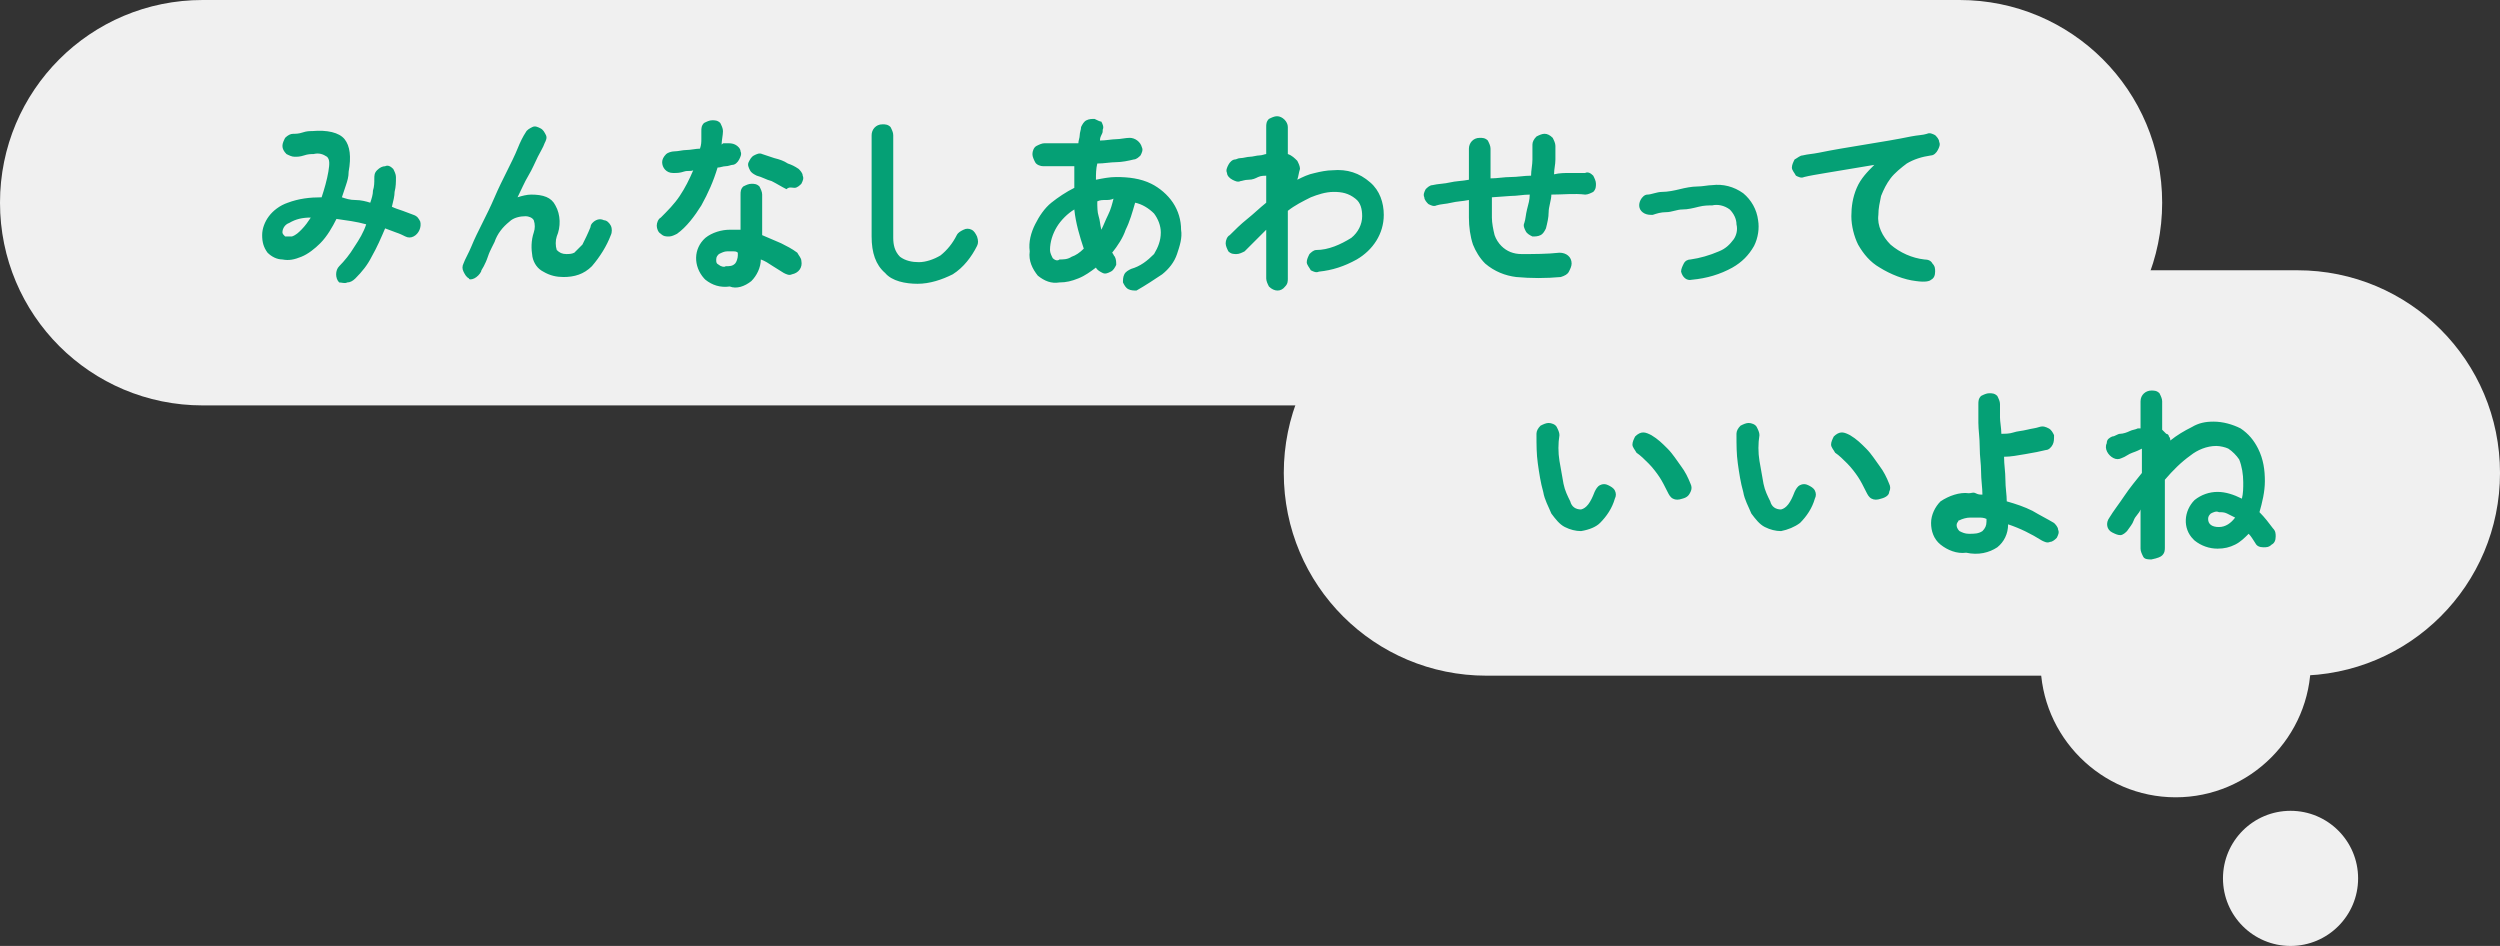
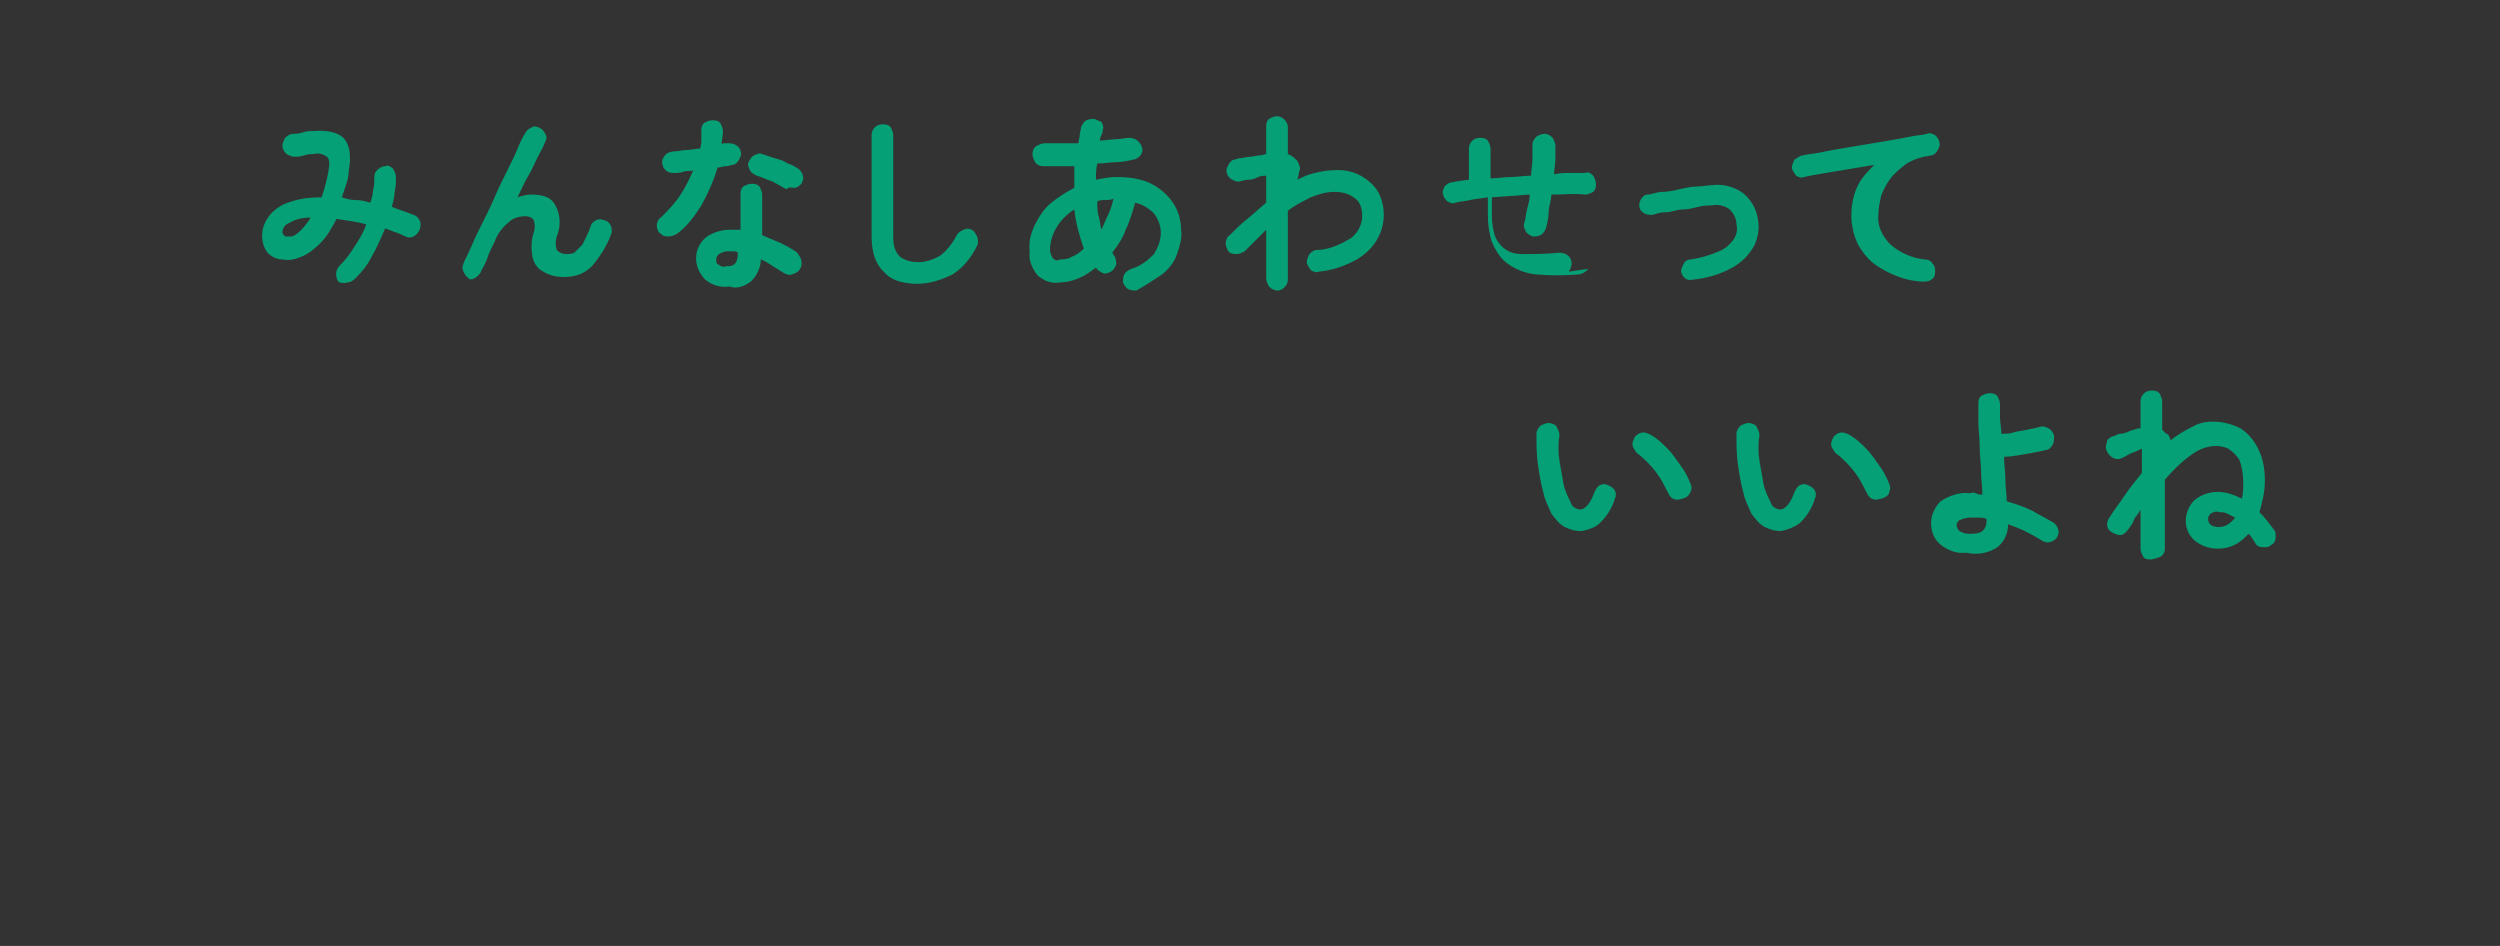
<svg xmlns="http://www.w3.org/2000/svg" version="1.1" id="_50_about_balloon_2.svg" x="0" y="0" width="185" height="70" viewBox="0 0 185 70" xml:space="preserve">
  <rect x="0" y="0" width="185" height="70" fill="#333333" stroke="none" />
  <style>.st0{fill-rule:evenodd;clip-rule:evenodd;fill:#f0f0f0}</style>
-   <path class="st0" d="M15 0h130c8.3 0 15 6.7 15 15s-6.7 15-15 15H15C6.7 30 0 23.3 0 15S6.7 0 15 0z" />
-   <path class="st0" d="M110 20h60c8.3 0 15 6.7 15 15s-6.7 15-15 15h-60c-8.3 0-15-6.7-15-15s6.7-15 15-15z" />
-   <circle class="st0" cx="169.5" cy="65" r="5" />
-   <path class="st0" d="M161 39c-5.5 0-10 4.5-10 10s4.5 10 10 10 10-4.5 10-10-4.5-10-10-10z" />
-   <path id="みんなしあわせって_いいよね" d="M25.7 20.9c.2 0 .4-.1.6-.3.5-.5.9-1 1.2-1.6.4-.7.7-1.4 1-2.1.3.1.5.2.8.3s.5.2.7.3c.2.1.4.1.6 0 .4-.2.6-.7.5-1.1-.1-.2-.2-.4-.5-.5-.3-.1-.5-.2-.8-.3s-.6-.2-.8-.3c.1-.4.2-.8.2-1.1.1-.4.1-.7.1-1.1 0-.2-.1-.4-.2-.6-.2-.2-.4-.3-.6-.2-.2 0-.4.1-.6.3-.2.2-.2.4-.2.6 0 .3 0 .6-.1.9 0 .3-.1.6-.2.9-.3-.1-.7-.2-1.1-.2s-.7-.1-1-.2l.3-.9c.1-.3.2-.6.2-1 .2-1.1.1-1.9-.3-2.4s-1.3-.7-2.4-.6c-.2 0-.4 0-.7.1s-.5.1-.7.1c-.2 0-.4.1-.6.3-.1.2-.2.4-.2.6 0 .2.1.4.3.6.2.1.4.2.6.2.2 0 .4 0 .7-.1s.5-.1.7-.1c.4-.1.7 0 1 .2.2.2.2.5.1 1.1-.1.6-.3 1.3-.5 1.9-.9 0-1.7.1-2.5.4-.6.2-1.1.6-1.4 1-.3.4-.5.9-.5 1.4 0 .5.1.9.4 1.3.3.3.7.5 1.1.5.5.1.9 0 1.4-.2.5-.2 1-.6 1.4-1 .5-.5.9-1.2 1.2-1.8.7.1 1.5.2 2.2.4-.2.6-.5 1.1-.9 1.7-.3.5-.7 1-1.1 1.4-.3.3-.3.9 0 1.2.2 0 .4.1.6 0zm-4.6-3.4c-.1-.1-.2-.2-.2-.3 0-.3.2-.6.5-.7.5-.3 1-.4 1.6-.4-.2.3-.4.6-.7.9-.2.2-.4.4-.7.5h-.5zm14 3.1c.2-.1.4-.3.5-.5 0-.1.1-.2.2-.4s.2-.4.3-.7.2-.5.3-.7l.2-.4c.2-.6.6-1.1 1.1-1.5.3-.3.8-.4 1.2-.4.2 0 .5.1.6.3.1.3.1.6 0 .9-.2.6-.2 1.2-.1 1.8.1.5.4.9.8 1.1.5.3 1 .4 1.5.4.8 0 1.5-.2 2.1-.8.6-.7 1.1-1.5 1.4-2.3.1-.2.1-.5 0-.7-.1-.2-.3-.4-.5-.4-.2-.1-.4-.1-.6 0-.2.1-.4.3-.4.5-.2.5-.4.9-.6 1.3l-.6.6c-.2.1-.4.1-.6.1-.3 0-.5-.1-.7-.3-.1-.3-.1-.7 0-1 .3-.7.3-1.6-.1-2.3-.3-.6-.9-.8-1.8-.8-.3 0-.7.1-1 .2.3-.6.5-1.1.8-1.6s.5-1 .7-1.4.4-.7.5-1c.1-.2.2-.4.1-.6-.1-.2-.2-.4-.4-.5-.2-.1-.4-.2-.6-.1-.2.1-.4.2-.5.4-.2.3-.4.7-.6 1.2s-.5 1.1-.8 1.7-.6 1.2-.9 1.9-.6 1.3-.9 1.9-.6 1.2-.8 1.7-.5 1-.6 1.3c-.1.2-.1.4 0 .6.1.2.2.4.4.5 0 .1.2.1.4 0zm20.5.2c.4-.4.7-1 .7-1.6.3.1.6.3.9.5.3.2.5.3.8.5.2.1.4.2.6.1.5-.1.8-.5.7-1 0-.2-.2-.4-.3-.6-.4-.3-.8-.5-1.2-.7-.5-.2-.9-.4-1.4-.6v-3c0-.2-.1-.4-.2-.6-.2-.2-.4-.2-.6-.2-.2 0-.4.1-.6.2-.2.2-.2.4-.2.6V17H54c-.6 0-1.3.2-1.8.6-.9.8-.9 2.1-.1 3l.1.1c.5.4 1.1.6 1.8.5.5.2 1.1 0 1.6-.4zm-3.7-5.6c.5-.9.9-1.8 1.2-2.8.2 0 .4-.1.6-.1s.4-.1.5-.1c.2 0 .4-.2.5-.4.1-.2.2-.4.1-.6 0-.2-.2-.4-.4-.5-.2-.1-.4-.1-.6-.1h-.2c-.1 0-.1 0-.2.1 0-.3.1-.7.1-1 0-.2-.1-.4-.2-.6-.2-.2-.4-.2-.6-.2-.2 0-.4.1-.6.2-.2.2-.2.4-.2.6v.6c0 .2 0 .4-.1.7-.3 0-.7.1-1 .1s-.6.1-.9.1c-.2 0-.5.1-.6.2-.2.2-.3.4-.3.6 0 .4.3.8.8.8h.1c.2 0 .4 0 .7-.1s.5 0 .7-.1c-.3.7-.6 1.3-1 1.9-.4.6-.9 1.1-1.4 1.6-.2.1-.3.4-.3.6 0 .2.1.5.3.6.2.2.4.2.6.2.2 0 .4-.1.6-.2.7-.5 1.3-1.3 1.8-2.1zm6.9-1.3c.2 0 .4-.2.5-.3.1-.2.2-.4.1-.6 0-.2-.2-.4-.3-.5-.3-.2-.5-.3-.8-.4-.3-.2-.6-.3-1-.4l-.9-.3c-.2-.1-.4 0-.6.1-.2.1-.3.3-.4.5-.1.2 0 .4.1.6.1.2.3.3.5.4.4.1.7.3 1.1.4.4.2.7.4 1.1.6.2-.2.4-.1.6-.1zm-5.6 5.7c-.2-.1-.2-.2-.2-.4s.1-.3.2-.4c.2-.1.4-.2.6-.2h.4c.2 0 .3 0 .4.1v.2c0 .2-.1.5-.2.6-.2.2-.4.2-.7.2-.1.1-.4 0-.5-.1zm17.3.7c.8-.5 1.4-1.3 1.8-2.1.1-.2.1-.4 0-.7-.1-.2-.2-.4-.4-.5-.2-.1-.4-.1-.6 0-.2.1-.4.2-.5.4-.3.6-.7 1.1-1.2 1.5-.5.3-1.1.5-1.6.5s-1-.1-1.4-.4c-.4-.4-.5-.9-.5-1.4V10c0-.2-.1-.4-.2-.6-.2-.2-.4-.2-.6-.2-.5 0-.8.4-.8.8v7.5c0 1.2.3 2.1 1 2.7.5.6 1.5.8 2.4.8.9 0 1.8-.3 2.6-.7zm15.5 0c.5-.4.9-.9 1.1-1.5.2-.6.4-1.2.3-1.8 0-.7-.2-1.4-.6-2-.4-.6-1-1.1-1.6-1.4-.8-.4-1.7-.5-2.6-.5-.5 0-1 .1-1.5.2 0-.4 0-.8.1-1.2.5 0 1-.1 1.4-.1s.9-.1 1.3-.2c.2 0 .4-.2.5-.3.1-.2.2-.4.1-.6-.1-.4-.5-.7-.9-.7-.3 0-.7.1-1 .1s-.8.1-1.2.1c0-.1 0-.2.1-.4s.1-.2.1-.4c.1-.2 0-.4-.1-.6-.1 0-.3-.1-.5-.2-.2 0-.4 0-.6.1-.2.1-.3.3-.4.5 0 .2-.1.4-.1.6s-.1.4-.1.6h-2.5c-.2 0-.4.1-.6.2-.2.1-.3.4-.3.6 0 .2.1.4.2.6.1.2.4.3.6.3h2.3v1.6c-.6.3-1.2.7-1.7 1.1-.5.4-.9 1-1.2 1.6-.3.6-.5 1.3-.4 2-.1.7.2 1.3.6 1.8.5.4 1 .6 1.6.5.5 0 .9-.1 1.4-.3.5-.2.9-.5 1.3-.8.1.2.3.3.5.4.2.1.4 0 .6-.1.2-.1.3-.3.4-.5 0-.2 0-.4-.1-.6-.1-.1-.1-.2-.2-.3.4-.5.8-1.1 1-1.7.3-.6.5-1.3.7-2 .5.1 1 .4 1.4.8.3.4.5.9.5 1.4 0 .6-.2 1.1-.5 1.6-.5.5-1 .9-1.7 1.1-.2.1-.4.2-.5.4-.1.2-.1.4-.1.6.1.2.2.4.4.5.2.1.4.1.6.1.7-.4 1.3-.8 1.9-1.2zm-8.1-1.2c-.1-.2-.2-.4-.2-.6 0-.6.2-1.2.5-1.7s.8-1 1.3-1.3c.1 1 .4 2 .7 2.9-.3.3-.6.5-.9.6-.3.2-.6.2-.9.2-.1.1-.3.1-.5-.1zm3.4-3.1c-.1-.3-.1-.7-.1-1.1.2-.1.4-.1.6-.1.2 0 .4 0 .6-.1-.1.4-.2.8-.4 1.2-.2.4-.3.7-.5 1.1-.1-.4-.1-.7-.2-1zm13.8 5.2c.2-.2.2-.4.2-.6v-5c.5-.4 1.1-.7 1.7-1 .5-.2 1.1-.4 1.7-.4.6 0 1.1.1 1.6.5.4.3.5.8.5 1.3 0 .6-.3 1.2-.8 1.6-.8.5-1.7.9-2.6.9-.2 0-.4.2-.5.3-.1.2-.2.4-.2.6 0 .2.2.4.3.6.2.1.4.2.6.1 1-.1 1.9-.4 2.8-.9 1.2-.7 2-1.9 2-3.3 0-.9-.3-1.8-1-2.4-.8-.7-1.7-1-2.8-.9-.4 0-.9.1-1.3.2-.5.1-.9.3-1.3.5.1-.3.1-.5.2-.8 0-.2-.1-.4-.2-.6-.2-.2-.4-.4-.7-.5v-2c0-.4-.4-.8-.8-.8-.2 0-.4.1-.6.2-.2.2-.2.4-.2.6v2c-.1 0-.3.1-.5.1s-.5.1-.7.1-.5.1-.7.1-.3.1-.4.1c-.2 0-.4.2-.5.4-.1.2-.2.4-.1.6 0 .2.2.4.4.5.2.1.4.2.6.1.1 0 .3-.1.6-.1s.5-.1.7-.2.5-.1.6-.1v2c-.5.4-.9.8-1.4 1.2s-.9.8-1.3 1.2c-.2.1-.3.4-.3.6 0 .2.1.4.2.6.2.2.4.2.6.2.2 0 .4-.1.6-.2l.8-.8.8-.8v3.6c0 .2.1.4.2.6.4.4.9.4 1.2 0zm21-1.1c.1-.2.2-.4.2-.6 0-.5-.4-.8-.9-.8-.9.1-1.9.1-2.8.1-.6 0-1.1-.2-1.5-.6-.2-.2-.4-.5-.5-.8-.1-.4-.2-.9-.2-1.3v-1.5l1.4-.1c.5 0 .9-.1 1.4-.1 0 .4-.1.7-.2 1.1-.1.4-.1.7-.2 1-.1.2 0 .4.1.6.1.2.3.3.5.4.2 0 .4 0 .6-.1.2-.1.3-.3.4-.5.1-.4.2-.8.2-1.2s.2-.9.2-1.3c.9 0 1.7-.1 2.5 0 .2 0 .4-.1.6-.2.2-.2.2-.4.2-.6 0-.2-.1-.4-.2-.6-.2-.2-.4-.3-.6-.2h-1.1c-.4 0-.8 0-1.2.1 0-.4.1-.7.1-1.1v-1c0-.2-.1-.4-.2-.6-.2-.2-.4-.3-.6-.3-.2 0-.4.1-.6.2-.2.2-.3.4-.3.6v1.1c0 .4-.1.8-.1 1.2-.5 0-1 .1-1.5.1s-1 .1-1.5.1V11c0-.2-.1-.4-.2-.6-.2-.2-.4-.2-.6-.2-.5 0-.8.4-.8.8v2.3c-.5.1-1 .1-1.4.2s-.9.1-1.3.2c-.2 0-.4.2-.5.3-.1.2-.2.4-.1.6 0 .2.2.4.3.5.2.1.4.2.6.1.3-.1.7-.1 1.1-.2s.8-.1 1.3-.2v1.3c0 .7.1 1.4.3 2 .2.5.5 1 .9 1.4.7.6 1.5.9 2.3 1 1.1.1 2.2.1 3.3 0 .3-.1.5-.2.6-.4zm12.1-.3c.7-.4 1.2-.9 1.6-1.6.3-.6.4-1.3.3-1.9-.1-.8-.5-1.5-1.1-2-.7-.5-1.5-.7-2.3-.6-.3 0-.7.1-1.1.1s-.9.1-1.3.2-.9.2-1.3.2-.8.2-1.1.2c-.2 0-.4.2-.5.4-.2.4-.1.8.3 1 .2.1.4.1.6.1.3-.1.6-.2 1-.2s.8-.2 1.2-.2.8-.1 1.2-.2.7-.1 1-.1c.4-.1.9 0 1.3.3.3.3.5.7.5 1.1.1.4 0 .8-.2 1.1-.3.4-.6.7-1.1.9-.7.3-1.4.5-2.1.6-.2 0-.4.1-.5.3-.1.2-.2.4-.2.6.1.4.4.7.8.6 1.1-.1 2.1-.4 3-.9zm14.7.9c.2-.1.3-.3.3-.6 0-.2 0-.4-.2-.6-.1-.2-.3-.3-.6-.3-.9-.1-1.8-.5-2.5-1.1-.6-.6-1-1.4-.9-2.2 0-.5.1-.9.2-1.4.2-.5.4-.9.7-1.3.3-.4.8-.8 1.2-1.1.5-.3 1.1-.5 1.8-.6.2 0 .4-.2.5-.4.1-.2.2-.4.1-.6 0-.2-.2-.4-.3-.5-.2-.1-.4-.2-.6-.1-.3.1-.7.1-1.2.2s-1 .2-1.6.3l-1.8.3-1.8.3c-.6.1-1.1.2-1.6.3s-.8.1-1.2.2c-.2 0-.4.2-.6.3-.1.2-.2.4-.2.6 0 .2.2.4.3.6.2.1.4.2.6.1.4-.1 1-.2 1.6-.3l1.8-.3 1.8-.3c-.5.5-1 1-1.3 1.7-.3.7-.4 1.4-.4 2.1 0 .7.2 1.5.5 2.1.4.7.9 1.3 1.6 1.7.8.5 1.8.9 2.7 1 .7.1 1 0 1.1-.1zm-24.5 18c.5-.5.9-1.1 1.1-1.8.1-.2.1-.4 0-.6-.1-.2-.3-.3-.5-.4-.2-.1-.4-.1-.6 0-.2.1-.3.3-.4.5-.3.8-.6 1.2-1 1.3-.4 0-.7-.2-.8-.6-.2-.4-.4-.8-.5-1.3-.1-.6-.2-1.1-.3-1.7-.1-.6-.1-1.3 0-1.9 0-.2-.1-.4-.2-.6-.1-.2-.4-.3-.6-.3-.2 0-.4.1-.6.2-.2.2-.3.4-.3.6 0 .8 0 1.5.1 2.2.1.7.2 1.4.4 2.1.1.6.4 1.1.6 1.6.3.4.6.8 1 1 .4.2.8.3 1.2.3.6-.1 1.1-.3 1.4-.6zm6.7-2.3c.1-.2.1-.4 0-.6-.2-.5-.4-.9-.7-1.3-.3-.4-.6-.9-1-1.3s-.7-.7-1.2-1c-.2-.1-.4-.2-.6-.2-.2 0-.4.1-.6.3-.1.2-.2.4-.2.6 0 .2.2.4.3.6.3.2.6.5.9.8.3.3.6.7.8 1 .2.3.4.7.6 1.1.1.2.2.4.4.5.2.1.4.1.7 0 .4-.1.5-.3.6-.5zm8.1 2.3c.5-.5.9-1.1 1.1-1.8.1-.2.1-.4 0-.6-.1-.2-.3-.3-.5-.4-.2-.1-.4-.1-.6 0-.2.1-.3.3-.4.5-.3.8-.6 1.2-1 1.3-.4 0-.7-.2-.8-.6-.2-.4-.4-.8-.5-1.3-.1-.6-.2-1.1-.3-1.7-.1-.6-.1-1.3 0-1.9 0-.2-.1-.4-.2-.6-.1-.2-.4-.3-.6-.3-.2 0-.4.1-.6.2-.2.2-.3.4-.3.6 0 .8 0 1.5.1 2.2.1.7.2 1.4.4 2.1.1.6.4 1.1.6 1.6.3.4.6.8 1 1 .4.2.8.3 1.2.3.5-.1 1-.3 1.4-.6zm6.6-2.3c.1-.2.1-.4 0-.6-.2-.5-.4-.9-.7-1.3-.3-.4-.6-.9-1-1.3s-.7-.7-1.2-1c-.2-.1-.4-.2-.6-.2-.2 0-.4.1-.6.3-.1.2-.2.4-.2.6 0 .2.2.4.3.6.3.2.6.5.9.8.3.3.6.7.8 1 .2.3.4.7.6 1.1.1.2.2.4.4.5.2.1.4.1.7 0 .4-.1.6-.3.6-.5zm8 4.1c.5-.4.8-1 .8-1.7.9.3 1.7.7 2.5 1.2.2.1.4.2.6.1.2 0 .4-.2.5-.3.1-.2.2-.4.1-.6 0-.2-.2-.4-.3-.5-.5-.3-1.1-.6-1.6-.9-.6-.3-1.2-.5-1.9-.7 0-.5-.1-1-.1-1.6s-.1-1.1-.1-1.7c.5 0 1-.1 1.6-.2s1.1-.2 1.5-.3c.2 0 .4-.2.5-.4.1-.2.1-.4.1-.7-.1-.2-.2-.4-.4-.5-.2-.1-.4-.2-.7-.1-.3.1-.5.1-.9.2s-.7.1-1 .2-.6.1-.9.1c0-.4-.1-.9-.1-1.2v-1c0-.2-.1-.4-.2-.6-.2-.2-.4-.2-.6-.2-.2 0-.4.1-.6.2-.2.2-.2.4-.2.6v1.4c0 .5.1 1.1.1 1.8s.1 1.2.1 1.8.1 1.2.1 1.7c-.2 0-.3 0-.5-.1s-.3 0-.5 0c-.7-.1-1.5.2-2.1.6-.4.4-.7 1-.7 1.6 0 .6.2 1.2.7 1.6.5.4 1.2.7 1.9.6.9.2 1.7 0 2.3-.4zm-2.8-1.2c-.2-.2-.3-.5-.1-.7 0-.1.1-.1.1-.1.2-.1.5-.2.8-.2h.6c.2 0 .4 0 .6.1v.2c0 .3-.1.5-.3.7-.3.2-.6.2-1 .2-.3 0-.5-.1-.7-.2zm15 1.8c.2-.2.2-.4.2-.6v-5c.6-.7 1.2-1.3 1.9-1.8.5-.4 1.2-.7 1.9-.7.3 0 .7.1.9.2.3.2.6.5.8.8.2.5.3 1.1.3 1.7 0 .4 0 .8-.1 1.2-.6-.3-1.2-.5-1.8-.5-.6 0-1.2.2-1.7.6-.8.8-.9 2.1-.1 2.9l.1.1c.5.4 1.1.6 1.7.6.5 0 .9-.1 1.3-.3.4-.2.7-.5 1-.8.2.2.3.4.5.7.1.2.3.3.6.3.2 0 .4 0 .6-.2.2-.1.3-.3.3-.6 0-.2 0-.4-.2-.6-.3-.4-.6-.8-1-1.2.2-.7.4-1.5.4-2.3 0-.8-.1-1.6-.5-2.4-.3-.6-.7-1.1-1.3-1.5-.6-.3-1.3-.5-2-.5-.6 0-1.1.1-1.6.4-.6.3-1.1.6-1.6 1 0-.1 0-.2-.1-.3 0-.1-.1-.2-.2-.2l-.3-.3v-2.1c0-.2-.1-.4-.2-.6-.2-.2-.4-.2-.6-.2-.4 0-.8.3-.8.8v2h-.2c-.2.1-.4.1-.6.2s-.5.2-.7.2-.4.2-.6.2c-.2.1-.4.2-.4.5-.2.4.1.9.5 1.1.2.1.4.1.6 0 .3-.1.5-.3.8-.4s.5-.2.7-.3V35c-.4.5-.9 1.1-1.3 1.7s-.8 1.1-1.1 1.6c-.3.4-.2.9.2 1.1.2.1.4.2.6.2.2 0 .4-.2.5-.3.2-.3.4-.5.5-.8s.4-.5.5-.8v2.9c0 .2.1.4.2.6.1.2.4.2.6.2.5-.1.7-.2.8-.3zm3.4-2.7c0-.2.1-.3.2-.4.2-.1.4-.2.6-.1.2 0 .4 0 .6.1l.6.3c-.3.4-.7.7-1.2.7s-.8-.2-.8-.6z" fill-rule="evenodd" clip-rule="evenodd" fill="#05a075" />
+   <path id="みんなしあわせって_いいよね" d="M25.7 20.9c.2 0 .4-.1.6-.3.5-.5.9-1 1.2-1.6.4-.7.7-1.4 1-2.1.3.1.5.2.8.3s.5.2.7.3c.2.1.4.1.6 0 .4-.2.6-.7.5-1.1-.1-.2-.2-.4-.5-.5-.3-.1-.5-.2-.8-.3s-.6-.2-.8-.3c.1-.4.2-.8.2-1.1.1-.4.1-.7.1-1.1 0-.2-.1-.4-.2-.6-.2-.2-.4-.3-.6-.2-.2 0-.4.1-.6.3-.2.2-.2.4-.2.6 0 .3 0 .6-.1.9 0 .3-.1.6-.2.9-.3-.1-.7-.2-1.1-.2s-.7-.1-1-.2l.3-.9c.1-.3.2-.6.2-1 .2-1.1.1-1.9-.3-2.4s-1.3-.7-2.4-.6c-.2 0-.4 0-.7.1s-.5.1-.7.1c-.2 0-.4.1-.6.3-.1.2-.2.4-.2.6 0 .2.1.4.3.6.2.1.4.2.6.2.2 0 .4 0 .7-.1s.5-.1.7-.1c.4-.1.7 0 1 .2.2.2.2.5.1 1.1-.1.6-.3 1.3-.5 1.9-.9 0-1.7.1-2.5.4-.6.2-1.1.6-1.4 1-.3.4-.5.9-.5 1.4 0 .5.1.9.4 1.3.3.3.7.5 1.1.5.5.1.9 0 1.4-.2.5-.2 1-.6 1.4-1 .5-.5.9-1.2 1.2-1.8.7.1 1.5.2 2.2.4-.2.6-.5 1.1-.9 1.7-.3.5-.7 1-1.1 1.4-.3.3-.3.9 0 1.2.2 0 .4.1.6 0zm-4.6-3.4c-.1-.1-.2-.2-.2-.3 0-.3.2-.6.5-.7.5-.3 1-.4 1.6-.4-.2.3-.4.6-.7.9-.2.2-.4.4-.7.5h-.5zm14 3.1c.2-.1.4-.3.5-.5 0-.1.1-.2.2-.4s.2-.4.3-.7.2-.5.3-.7l.2-.4c.2-.6.6-1.1 1.1-1.5.3-.3.8-.4 1.2-.4.2 0 .5.1.6.3.1.3.1.6 0 .9-.2.6-.2 1.2-.1 1.8.1.5.4.9.8 1.1.5.3 1 .4 1.5.4.8 0 1.5-.2 2.1-.8.6-.7 1.1-1.5 1.4-2.3.1-.2.1-.5 0-.7-.1-.2-.3-.4-.5-.4-.2-.1-.4-.1-.6 0-.2.1-.4.3-.4.5-.2.5-.4.9-.6 1.3l-.6.6c-.2.1-.4.1-.6.1-.3 0-.5-.1-.7-.3-.1-.3-.1-.7 0-1 .3-.7.3-1.6-.1-2.3-.3-.6-.9-.8-1.8-.8-.3 0-.7.1-1 .2.3-.6.5-1.1.8-1.6s.5-1 .7-1.4.4-.7.5-1c.1-.2.2-.4.1-.6-.1-.2-.2-.4-.4-.5-.2-.1-.4-.2-.6-.1-.2.1-.4.2-.5.4-.2.3-.4.7-.6 1.2s-.5 1.1-.8 1.7-.6 1.2-.9 1.9-.6 1.3-.9 1.9-.6 1.2-.8 1.7-.5 1-.6 1.3c-.1.2-.1.4 0 .6.1.2.2.4.4.5 0 .1.2.1.4 0zm20.5.2c.4-.4.7-1 .7-1.6.3.1.6.3.9.5.3.2.5.3.8.5.2.1.4.2.6.1.5-.1.8-.5.7-1 0-.2-.2-.4-.3-.6-.4-.3-.8-.5-1.2-.7-.5-.2-.9-.4-1.4-.6v-3c0-.2-.1-.4-.2-.6-.2-.2-.4-.2-.6-.2-.2 0-.4.1-.6.2-.2.2-.2.4-.2.6V17H54c-.6 0-1.3.2-1.8.6-.9.8-.9 2.1-.1 3l.1.1c.5.4 1.1.6 1.8.5.5.2 1.1 0 1.6-.4zm-3.7-5.6c.5-.9.9-1.8 1.2-2.8.2 0 .4-.1.6-.1s.4-.1.5-.1c.2 0 .4-.2.5-.4.1-.2.2-.4.1-.6 0-.2-.2-.4-.4-.5-.2-.1-.4-.1-.6-.1h-.2c-.1 0-.1 0-.2.1 0-.3.1-.7.1-1 0-.2-.1-.4-.2-.6-.2-.2-.4-.2-.6-.2-.2 0-.4.1-.6.2-.2.2-.2.4-.2.6v.6c0 .2 0 .4-.1.7-.3 0-.7.1-1 .1s-.6.1-.9.1c-.2 0-.5.1-.6.2-.2.2-.3.4-.3.6 0 .4.3.8.8.8h.1c.2 0 .4 0 .7-.1s.5 0 .7-.1c-.3.7-.6 1.3-1 1.9-.4.6-.9 1.1-1.4 1.6-.2.1-.3.4-.3.6 0 .2.1.5.3.6.2.2.4.2.6.2.2 0 .4-.1.6-.2.7-.5 1.3-1.3 1.8-2.1zm6.9-1.3c.2 0 .4-.2.5-.3.1-.2.2-.4.1-.6 0-.2-.2-.4-.3-.5-.3-.2-.5-.3-.8-.4-.3-.2-.6-.3-1-.4l-.9-.3c-.2-.1-.4 0-.6.1-.2.1-.3.3-.4.5-.1.2 0 .4.1.6.1.2.3.3.5.4.4.1.7.3 1.1.4.4.2.7.4 1.1.6.2-.2.4-.1.6-.1zm-5.6 5.7c-.2-.1-.2-.2-.2-.4s.1-.3.2-.4c.2-.1.4-.2.6-.2h.4c.2 0 .3 0 .4.1v.2c0 .2-.1.5-.2.6-.2.2-.4.2-.7.2-.1.1-.4 0-.5-.1zm17.3.7c.8-.5 1.4-1.3 1.8-2.1.1-.2.1-.4 0-.7-.1-.2-.2-.4-.4-.5-.2-.1-.4-.1-.6 0-.2.1-.4.2-.5.4-.3.6-.7 1.1-1.2 1.5-.5.3-1.1.5-1.6.5s-1-.1-1.4-.4c-.4-.4-.5-.9-.5-1.4V10c0-.2-.1-.4-.2-.6-.2-.2-.4-.2-.6-.2-.5 0-.8.4-.8.8v7.5c0 1.2.3 2.1 1 2.7.5.6 1.5.8 2.4.8.9 0 1.8-.3 2.6-.7zm15.5 0c.5-.4.9-.9 1.1-1.5.2-.6.4-1.2.3-1.8 0-.7-.2-1.4-.6-2-.4-.6-1-1.1-1.6-1.4-.8-.4-1.7-.5-2.6-.5-.5 0-1 .1-1.5.2 0-.4 0-.8.1-1.2.5 0 1-.1 1.4-.1s.9-.1 1.3-.2c.2 0 .4-.2.5-.3.1-.2.2-.4.1-.6-.1-.4-.5-.7-.9-.7-.3 0-.7.1-1 .1s-.8.1-1.2.1c0-.1 0-.2.1-.4s.1-.2.1-.4c.1-.2 0-.4-.1-.6-.1 0-.3-.1-.5-.2-.2 0-.4 0-.6.1-.2.1-.3.3-.4.5 0 .2-.1.4-.1.6s-.1.4-.1.6h-2.5c-.2 0-.4.1-.6.2-.2.1-.3.4-.3.6 0 .2.1.4.2.6.1.2.4.3.6.3h2.3v1.6c-.6.3-1.2.7-1.7 1.1-.5.4-.9 1-1.2 1.6-.3.6-.5 1.3-.4 2-.1.7.2 1.3.6 1.8.5.4 1 .6 1.6.5.5 0 .9-.1 1.4-.3.5-.2.9-.5 1.3-.8.1.2.3.3.5.4.2.1.4 0 .6-.1.2-.1.3-.3.4-.5 0-.2 0-.4-.1-.6-.1-.1-.1-.2-.2-.3.4-.5.8-1.1 1-1.7.3-.6.5-1.3.7-2 .5.1 1 .4 1.4.8.3.4.5.9.5 1.4 0 .6-.2 1.1-.5 1.6-.5.5-1 .9-1.7 1.1-.2.1-.4.2-.5.4-.1.2-.1.4-.1.6.1.2.2.4.4.5.2.1.4.1.6.1.7-.4 1.3-.8 1.9-1.2zm-8.1-1.2c-.1-.2-.2-.4-.2-.6 0-.6.2-1.2.5-1.7s.8-1 1.3-1.3c.1 1 .4 2 .7 2.9-.3.3-.6.5-.9.6-.3.2-.6.2-.9.2-.1.1-.3.1-.5-.1zm3.4-3.1c-.1-.3-.1-.7-.1-1.1.2-.1.4-.1.6-.1.2 0 .4 0 .6-.1-.1.4-.2.8-.4 1.2-.2.4-.3.7-.5 1.1-.1-.4-.1-.7-.2-1zm13.8 5.2c.2-.2.2-.4.2-.6v-5c.5-.4 1.1-.7 1.7-1 .5-.2 1.1-.4 1.7-.4.6 0 1.1.1 1.6.5.4.3.5.8.5 1.3 0 .6-.3 1.2-.8 1.6-.8.5-1.7.9-2.6.9-.2 0-.4.2-.5.3-.1.2-.2.4-.2.6 0 .2.2.4.3.6.2.1.4.2.6.1 1-.1 1.9-.4 2.8-.9 1.2-.7 2-1.9 2-3.3 0-.9-.3-1.8-1-2.4-.8-.7-1.7-1-2.8-.9-.4 0-.9.1-1.3.2-.5.1-.9.3-1.3.5.1-.3.1-.5.2-.8 0-.2-.1-.4-.2-.6-.2-.2-.4-.4-.7-.5v-2c0-.4-.4-.8-.8-.8-.2 0-.4.1-.6.2-.2.2-.2.4-.2.6v2c-.1 0-.3.1-.5.1s-.5.1-.7.1-.5.1-.7.1-.3.1-.4.1c-.2 0-.4.2-.5.4-.1.2-.2.4-.1.6 0 .2.2.4.4.5.2.1.4.2.6.1.1 0 .3-.1.6-.1s.5-.1.7-.2.5-.1.6-.1v2c-.5.4-.9.8-1.4 1.2s-.9.8-1.3 1.2c-.2.1-.3.4-.3.6 0 .2.1.4.2.6.2.2.4.2.6.2.2 0 .4-.1.6-.2l.8-.8.8-.8v3.6c0 .2.1.4.2.6.4.4.9.4 1.2 0zm21-1.1c.1-.2.2-.4.2-.6 0-.5-.4-.8-.9-.8-.9.1-1.9.1-2.8.1-.6 0-1.1-.2-1.5-.6-.2-.2-.4-.5-.5-.8-.1-.4-.2-.9-.2-1.3v-1.5l1.4-.1c.5 0 .9-.1 1.4-.1 0 .4-.1.7-.2 1.1-.1.4-.1.7-.2 1-.1.2 0 .4.1.6.1.2.3.3.5.4.2 0 .4 0 .6-.1.2-.1.3-.3.4-.5.1-.4.2-.8.2-1.2s.2-.9.2-1.3c.9 0 1.7-.1 2.5 0 .2 0 .4-.1.6-.2.2-.2.2-.4.2-.6 0-.2-.1-.4-.2-.6-.2-.2-.4-.3-.6-.2h-1.1c-.4 0-.8 0-1.2.1 0-.4.1-.7.1-1.1v-1c0-.2-.1-.4-.2-.6-.2-.2-.4-.3-.6-.3-.2 0-.4.1-.6.2-.2.2-.3.4-.3.6v1.1c0 .4-.1.8-.1 1.2-.5 0-1 .1-1.5.1s-1 .1-1.5.1V11c0-.2-.1-.4-.2-.6-.2-.2-.4-.2-.6-.2-.5 0-.8.4-.8.8v2.3s-.9.1-1.3.2c-.2 0-.4.2-.5.3-.1.2-.2.4-.1.6 0 .2.2.4.3.5.2.1.4.2.6.1.3-.1.7-.1 1.1-.2s.8-.1 1.3-.2v1.3c0 .7.1 1.4.3 2 .2.5.5 1 .9 1.4.7.6 1.5.9 2.3 1 1.1.1 2.2.1 3.3 0 .3-.1.5-.2.6-.4zm12.1-.3c.7-.4 1.2-.9 1.6-1.6.3-.6.4-1.3.3-1.9-.1-.8-.5-1.5-1.1-2-.7-.5-1.5-.7-2.3-.6-.3 0-.7.1-1.1.1s-.9.1-1.3.2-.9.2-1.3.2-.8.2-1.1.2c-.2 0-.4.2-.5.4-.2.4-.1.8.3 1 .2.1.4.1.6.1.3-.1.6-.2 1-.2s.8-.2 1.2-.2.8-.1 1.2-.2.7-.1 1-.1c.4-.1.9 0 1.3.3.3.3.5.7.5 1.1.1.4 0 .8-.2 1.1-.3.4-.6.7-1.1.9-.7.3-1.4.5-2.1.6-.2 0-.4.1-.5.3-.1.2-.2.4-.2.6.1.4.4.7.8.6 1.1-.1 2.1-.4 3-.9zm14.7.9c.2-.1.3-.3.3-.6 0-.2 0-.4-.2-.6-.1-.2-.3-.3-.6-.3-.9-.1-1.8-.5-2.5-1.1-.6-.6-1-1.4-.9-2.2 0-.5.1-.9.2-1.4.2-.5.4-.9.7-1.3.3-.4.8-.8 1.2-1.1.5-.3 1.1-.5 1.8-.6.2 0 .4-.2.5-.4.1-.2.2-.4.1-.6 0-.2-.2-.4-.3-.5-.2-.1-.4-.2-.6-.1-.3.1-.7.1-1.2.2s-1 .2-1.6.3l-1.8.3-1.8.3c-.6.1-1.1.2-1.6.3s-.8.1-1.2.2c-.2 0-.4.2-.6.3-.1.2-.2.4-.2.6 0 .2.2.4.3.6.2.1.4.2.6.1.4-.1 1-.2 1.6-.3l1.8-.3 1.8-.3c-.5.5-1 1-1.3 1.7-.3.7-.4 1.4-.4 2.1 0 .7.2 1.5.5 2.1.4.7.9 1.3 1.6 1.7.8.5 1.8.9 2.7 1 .7.1 1 0 1.1-.1zm-24.5 18c.5-.5.9-1.1 1.1-1.8.1-.2.1-.4 0-.6-.1-.2-.3-.3-.5-.4-.2-.1-.4-.1-.6 0-.2.1-.3.3-.4.5-.3.8-.6 1.2-1 1.3-.4 0-.7-.2-.8-.6-.2-.4-.4-.8-.5-1.3-.1-.6-.2-1.1-.3-1.7-.1-.6-.1-1.3 0-1.9 0-.2-.1-.4-.2-.6-.1-.2-.4-.3-.6-.3-.2 0-.4.1-.6.2-.2.2-.3.4-.3.6 0 .8 0 1.5.1 2.2.1.7.2 1.4.4 2.1.1.6.4 1.1.6 1.6.3.4.6.8 1 1 .4.2.8.3 1.2.3.6-.1 1.1-.3 1.4-.6zm6.7-2.3c.1-.2.1-.4 0-.6-.2-.5-.4-.9-.7-1.3-.3-.4-.6-.9-1-1.3s-.7-.7-1.2-1c-.2-.1-.4-.2-.6-.2-.2 0-.4.1-.6.3-.1.2-.2.4-.2.6 0 .2.2.4.3.6.3.2.6.5.9.8.3.3.6.7.8 1 .2.3.4.7.6 1.1.1.2.2.4.4.5.2.1.4.1.7 0 .4-.1.5-.3.6-.5zm8.1 2.3c.5-.5.9-1.1 1.1-1.8.1-.2.1-.4 0-.6-.1-.2-.3-.3-.5-.4-.2-.1-.4-.1-.6 0-.2.1-.3.3-.4.5-.3.8-.6 1.2-1 1.3-.4 0-.7-.2-.8-.6-.2-.4-.4-.8-.5-1.3-.1-.6-.2-1.1-.3-1.7-.1-.6-.1-1.3 0-1.9 0-.2-.1-.4-.2-.6-.1-.2-.4-.3-.6-.3-.2 0-.4.1-.6.2-.2.2-.3.4-.3.6 0 .8 0 1.5.1 2.2.1.7.2 1.4.4 2.1.1.6.4 1.1.6 1.6.3.4.6.8 1 1 .4.2.8.3 1.2.3.5-.1 1-.3 1.4-.6zm6.6-2.3c.1-.2.1-.4 0-.6-.2-.5-.4-.9-.7-1.3-.3-.4-.6-.9-1-1.3s-.7-.7-1.2-1c-.2-.1-.4-.2-.6-.2-.2 0-.4.1-.6.3-.1.2-.2.4-.2.6 0 .2.2.4.3.6.3.2.6.5.9.8.3.3.6.7.8 1 .2.3.4.7.6 1.1.1.2.2.4.4.5.2.1.4.1.7 0 .4-.1.6-.3.6-.5zm8 4.1c.5-.4.8-1 .8-1.7.9.3 1.7.7 2.5 1.2.2.1.4.2.6.1.2 0 .4-.2.5-.3.1-.2.2-.4.1-.6 0-.2-.2-.4-.3-.5-.5-.3-1.1-.6-1.6-.9-.6-.3-1.2-.5-1.9-.7 0-.5-.1-1-.1-1.6s-.1-1.1-.1-1.7c.5 0 1-.1 1.6-.2s1.1-.2 1.5-.3c.2 0 .4-.2.5-.4.1-.2.1-.4.1-.7-.1-.2-.2-.4-.4-.5-.2-.1-.4-.2-.7-.1-.3.1-.5.1-.9.2s-.7.1-1 .2-.6.1-.9.1c0-.4-.1-.9-.1-1.2v-1c0-.2-.1-.4-.2-.6-.2-.2-.4-.2-.6-.2-.2 0-.4.1-.6.2-.2.2-.2.4-.2.6v1.4c0 .5.1 1.1.1 1.8s.1 1.2.1 1.8.1 1.2.1 1.7c-.2 0-.3 0-.5-.1s-.3 0-.5 0c-.7-.1-1.5.2-2.1.6-.4.4-.7 1-.7 1.6 0 .6.2 1.2.7 1.6.5.4 1.2.7 1.9.6.9.2 1.7 0 2.3-.4zm-2.8-1.2c-.2-.2-.3-.5-.1-.7 0-.1.1-.1.1-.1.2-.1.5-.2.8-.2h.6c.2 0 .4 0 .6.1v.2c0 .3-.1.5-.3.7-.3.2-.6.2-1 .2-.3 0-.5-.1-.7-.2zm15 1.8c.2-.2.2-.4.2-.6v-5c.6-.7 1.2-1.3 1.9-1.8.5-.4 1.2-.7 1.9-.7.3 0 .7.1.9.2.3.2.6.5.8.8.2.5.3 1.1.3 1.7 0 .4 0 .8-.1 1.2-.6-.3-1.2-.5-1.8-.5-.6 0-1.2.2-1.7.6-.8.8-.9 2.1-.1 2.9l.1.1c.5.4 1.1.6 1.7.6.5 0 .9-.1 1.3-.3.4-.2.7-.5 1-.8.2.2.3.4.5.7.1.2.3.3.6.3.2 0 .4 0 .6-.2.2-.1.3-.3.3-.6 0-.2 0-.4-.2-.6-.3-.4-.6-.8-1-1.2.2-.7.4-1.5.4-2.3 0-.8-.1-1.6-.5-2.4-.3-.6-.7-1.1-1.3-1.5-.6-.3-1.3-.5-2-.5-.6 0-1.1.1-1.6.4-.6.3-1.1.6-1.6 1 0-.1 0-.2-.1-.3 0-.1-.1-.2-.2-.2l-.3-.3v-2.1c0-.2-.1-.4-.2-.6-.2-.2-.4-.2-.6-.2-.4 0-.8.3-.8.8v2h-.2c-.2.1-.4.1-.6.2s-.5.2-.7.2-.4.2-.6.2c-.2.1-.4.2-.4.5-.2.4.1.9.5 1.1.2.1.4.1.6 0 .3-.1.5-.3.8-.4s.5-.2.7-.3V35c-.4.5-.9 1.1-1.3 1.7s-.8 1.1-1.1 1.6c-.3.4-.2.9.2 1.1.2.1.4.2.6.2.2 0 .4-.2.5-.3.2-.3.4-.5.5-.8s.4-.5.5-.8v2.9c0 .2.1.4.2.6.1.2.4.2.6.2.5-.1.7-.2.8-.3zm3.4-2.7c0-.2.1-.3.2-.4.2-.1.4-.2.6-.1.2 0 .4 0 .6.1l.6.3c-.3.4-.7.7-1.2.7s-.8-.2-.8-.6z" fill-rule="evenodd" clip-rule="evenodd" fill="#05a075" />
</svg>